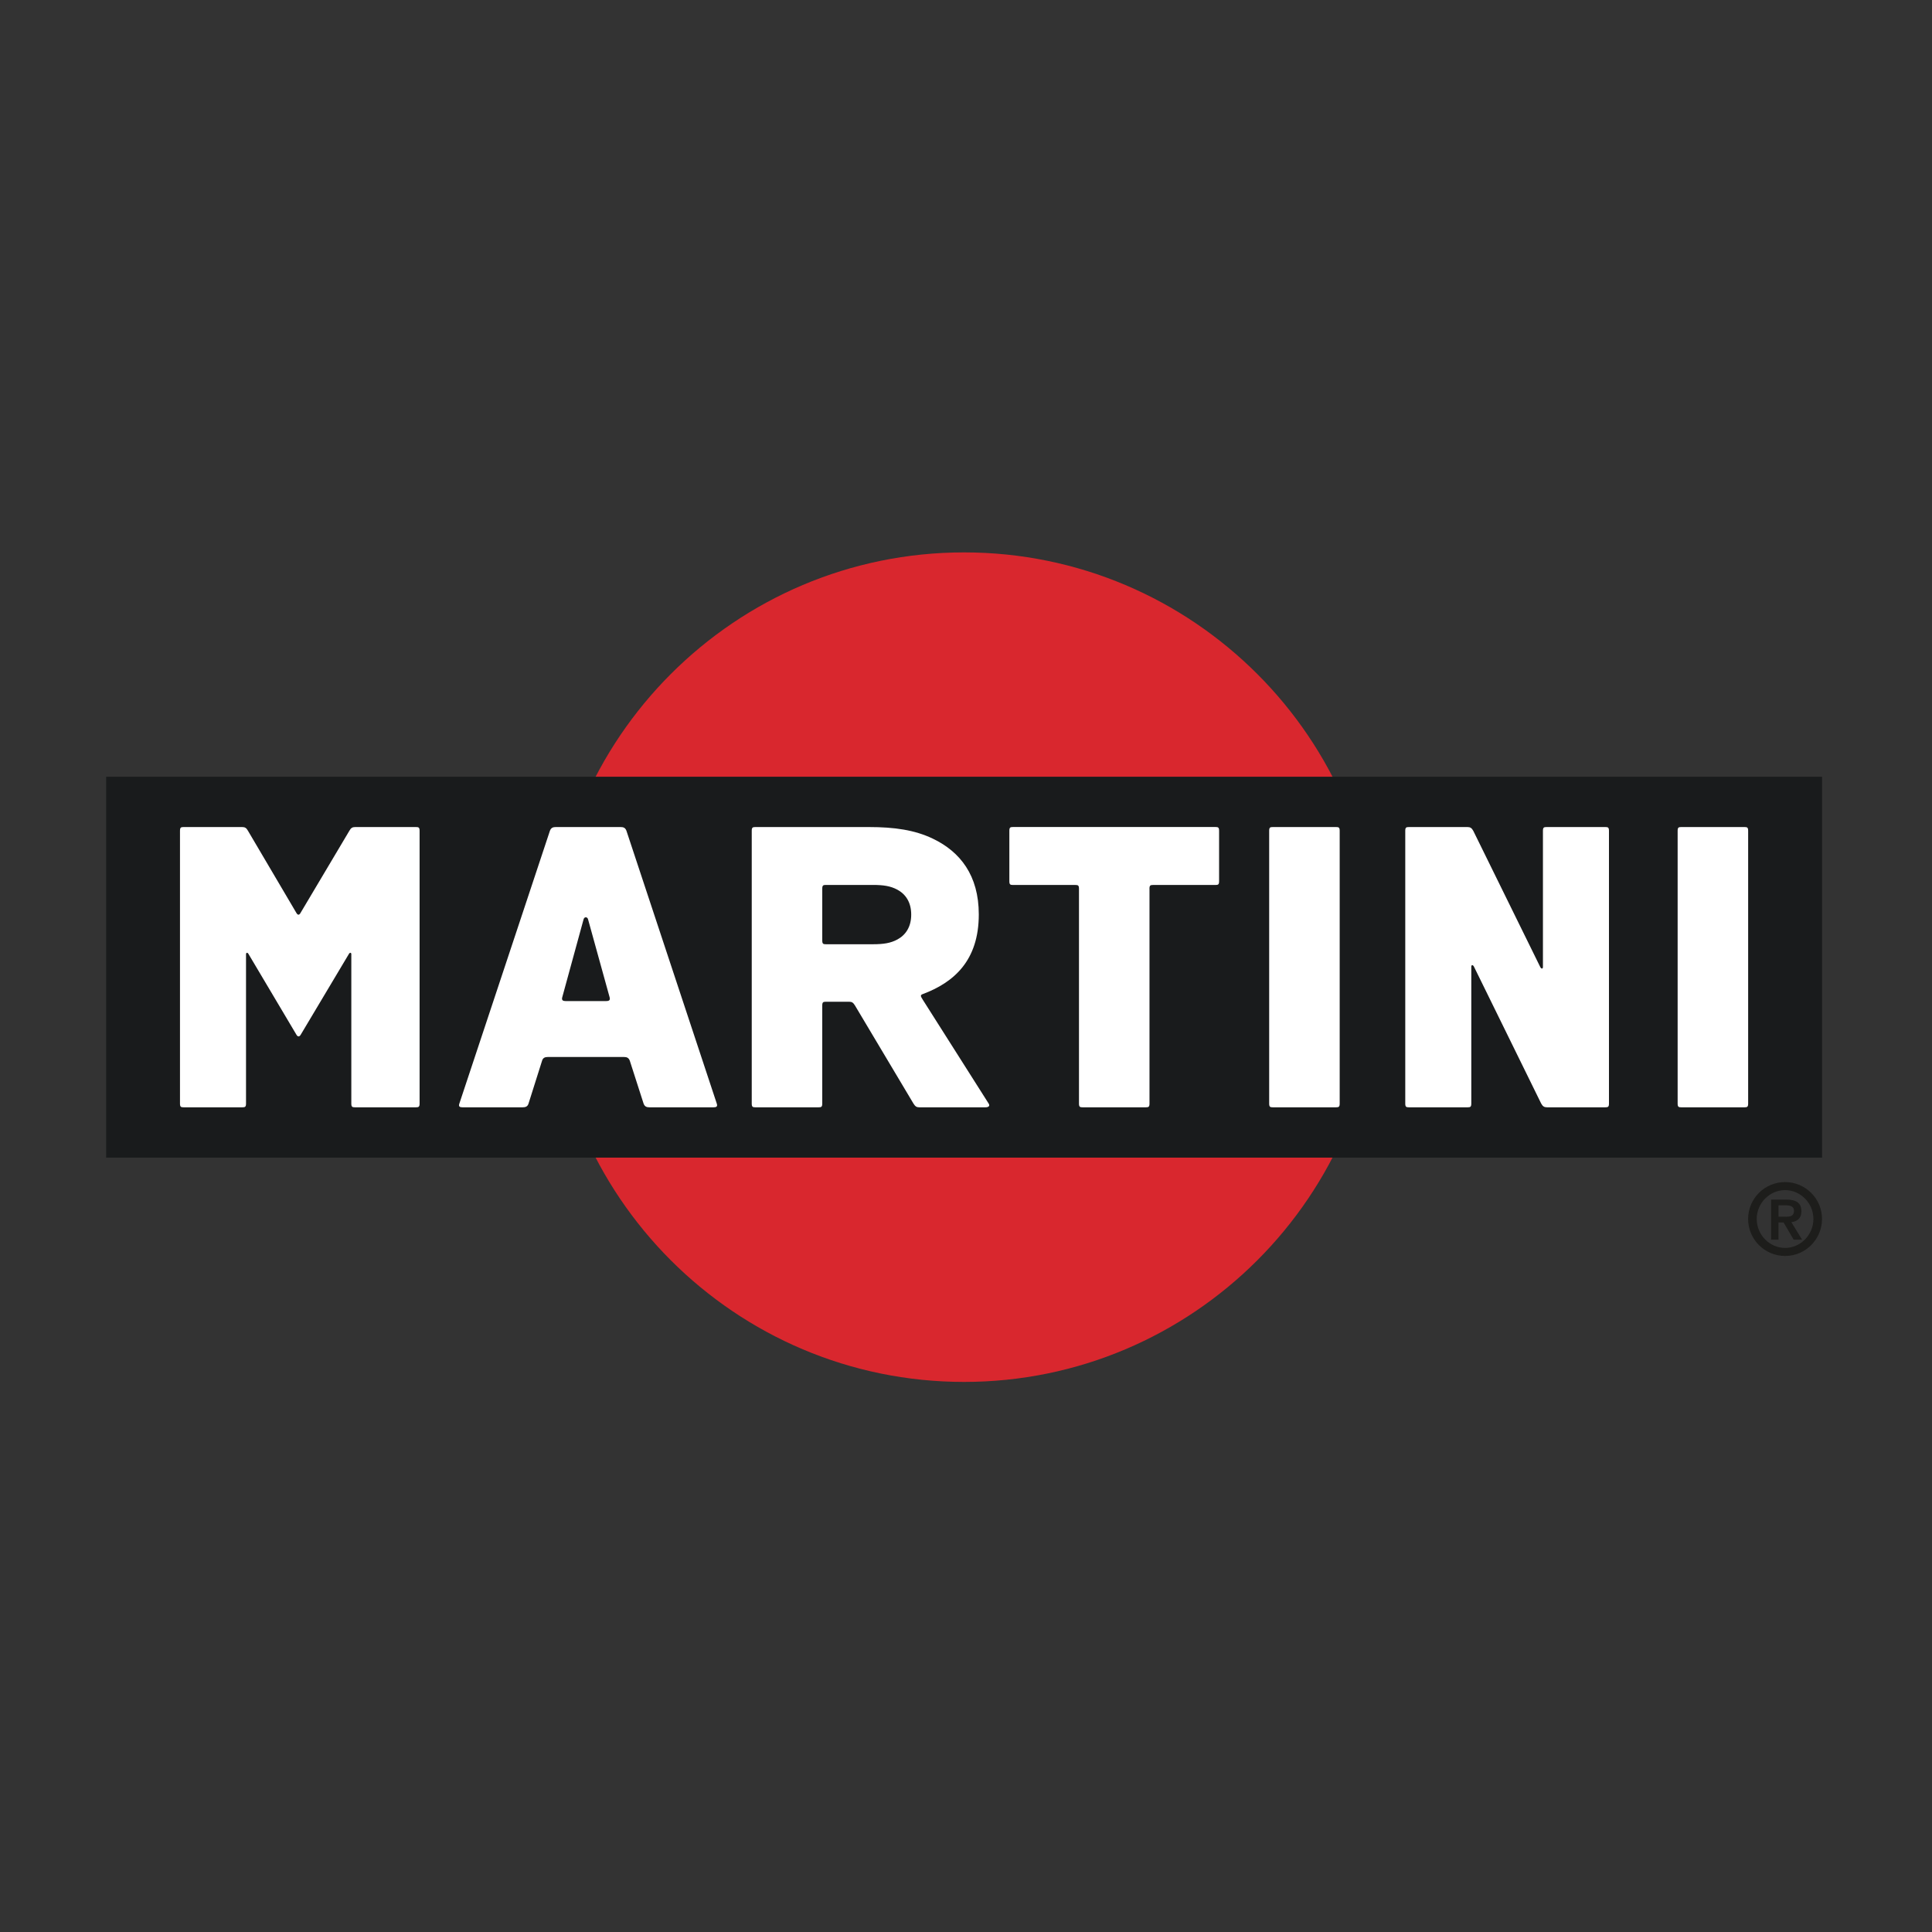
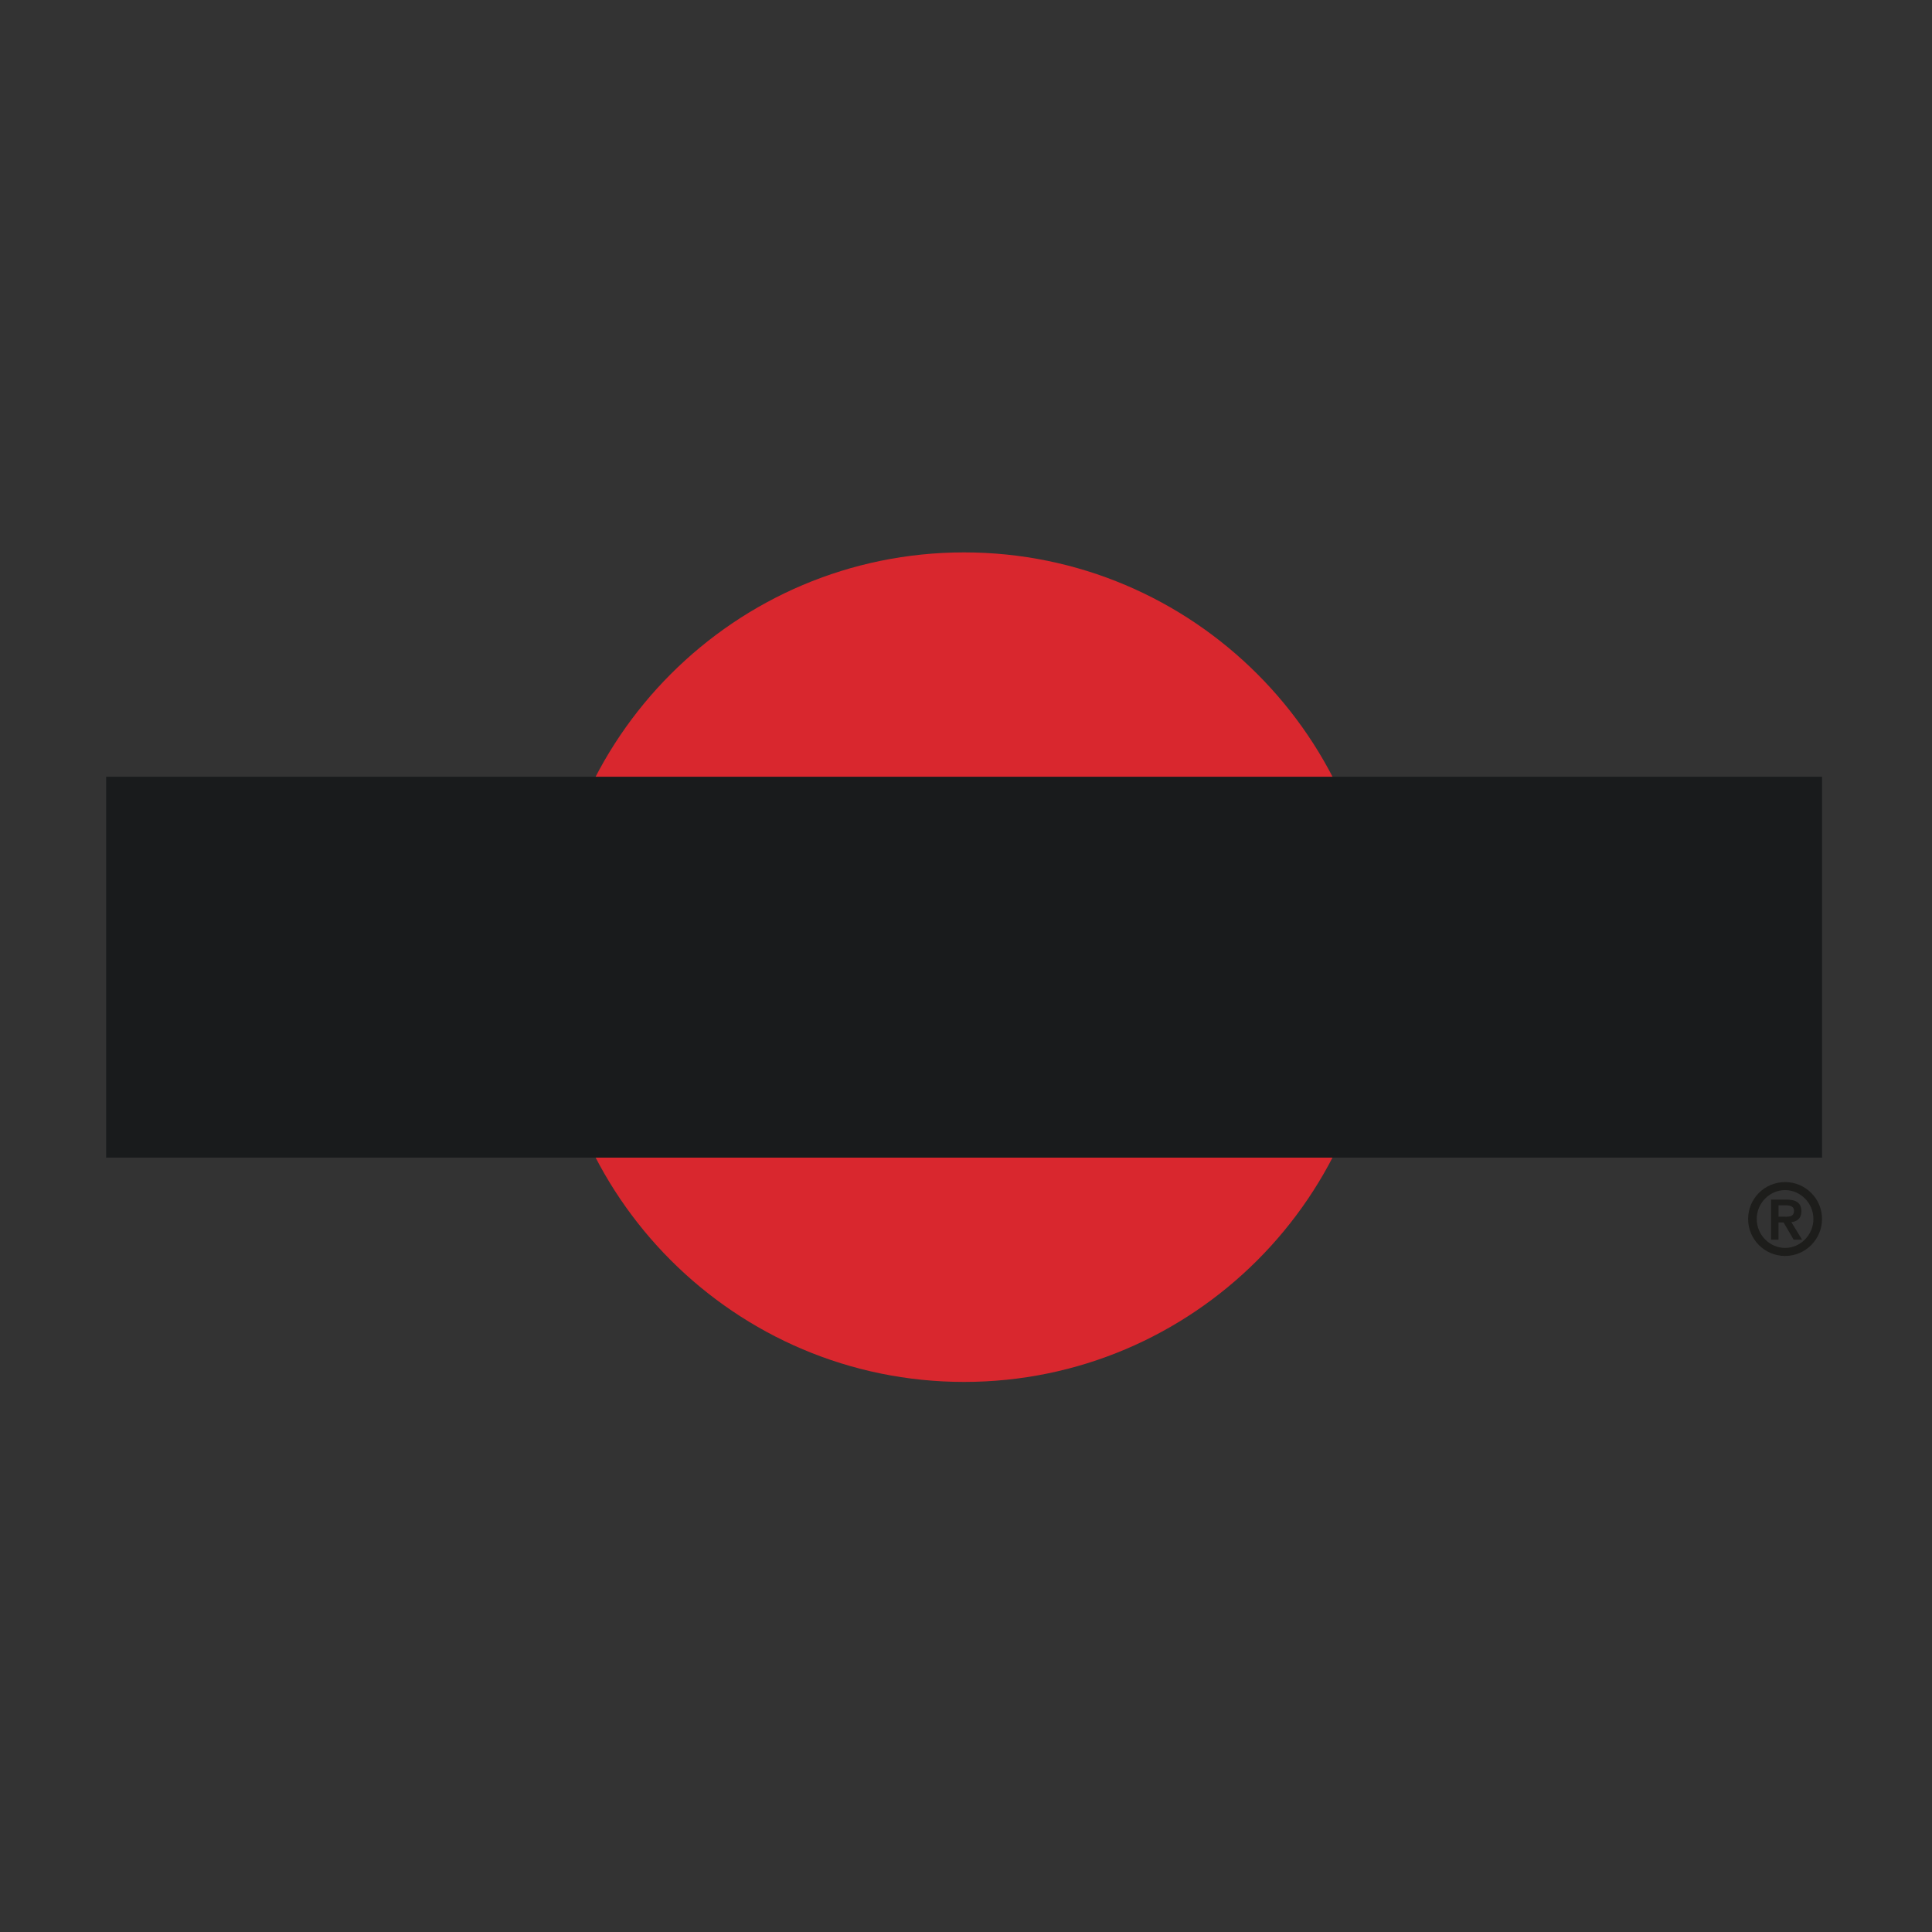
<svg xmlns="http://www.w3.org/2000/svg" data-name="Ebene 1" viewBox="0 0 500 500">
  <rect x="0" y="0" width="500" height="500" fill="#333333" stroke="none" />
  <defs>
    <style>.cls-1 {
        fill: #191b1c;
      }

      .cls-2 {
        fill: #1d1d1b;
      }

      .cls-3 {
        fill: #fff;
      }

      .cls-4 {
        fill: #d9272e;
      }</style>
  </defs>
  <path class="cls-2" d="m461.98 305.92c5.28 0 9.56 4.29 9.56 9.55s-4.28 9.57-9.56 9.57-9.57-4.29-9.57-9.57 4.28-9.55 9.57-9.55m0 17.04c3.98 0 7.33-3.36 7.33-7.49s-3.36-7.47-7.33-7.47-7.34 3.33-7.34 7.47 3.35 7.49 7.34 7.49m-0.38-6.59h-1.32v4.46h-1.93v-10.38h3.95c2.53 0 3.9 0.85 3.9 3.03 0 1.88-1.17 2.65-2.6 2.81l2.78 4.54h-2.18l-2.61-4.46zm0.48-1.48c1.23 0 2.21-0.15 2.21-1.56 0-1.2-1.15-1.4-2.18-1.4h-1.83v2.95h1.8z" />
  <path class="cls-4" d="m142.16 250.3c0-59.22 48.12-107.34 107.34-107.34s107.34 48.12 107.34 107.34-48.12 107.34-107.34 107.34-107.34-48.12-107.34-107.34z" />
  <path class="cls-1" d="M27.47,201.02v98.57h444.08v-98.57H27.47Z" />
-   <path class="cls-3" d="M346.71,215.03c0-.87-.23-.99-.93-.99h-16.39c-.7,0-.93.12-.93.99v70.55c0,.87.23.99.93.99h16.39c.7,0,.93-.12.93-.99v-70.55ZM452.42,285.58c0,.87-.23.99-.93.99h-16.39c-.7,0-.93-.12-.93-.99v-70.55c0-.87.23-.99.93-.99h16.39c.7,0,.93.12.93.99v70.55ZM297.48,230.02c0-.87.23-.99.93-.99h16.16c.7,0,.93-.12.93-.99v-13.02c0-.87-.23-.99-.93-.99h-52.42c-.7,0-.93.12-.93.99v13.02c0,.87.23.99.93.99h16.16c.7,0,.93.12.93.99v55.56c0,.87.23.99.93.99h16.39c.7,0,.93-.12.93-.99v-55.56ZM379.78,214.04c.7,0,1.1.23,1.51.99l17.32,35.22c.29.58.7.52.7,0v-35.22c0-.87.23-.99.93-.99h15.23c.7,0,.93.12.93.99v70.55c0,.87-.23.99-.93.99h-15.11c-.7,0-1.1-.23-1.51-.99l-17.38-35.39c-.29-.58-.7-.52-.7,0v35.39c0,.87-.23.99-.93.99h-15.23c-.7,0-.93-.12-.93-.99v-70.55c0-.87.23-.99.93-.99h15.17ZM90.93,246.99c0-.52-.41-.58-.7,0l-12.38,20.75c-.35.64-.81.64-1.16,0l-12.32-20.75c-.29-.58-.7-.52-.7,0v38.59c0,.87-.23.99-.93.99h-15.23c-.7,0-.93-.12-.93-.99v-70.55c0-.87.23-.99.93-.99h15.17c.7,0,1.1.23,1.51.99l12.5,21.21c.35.64.76.64,1.1,0l12.61-21.21c.41-.76.81-.99,1.51-.99h15.75c.7,0,.93.12.93.99v70.55c0,.87-.23.99-.93.99h-15.81c-.7,0-.93-.12-.93-.99v-38.59ZM152.19,237.92c-.17-.7-.99-.7-1.16,0l-5.52,20.17c-.23.81.23.99.93.99h10.4c.7,0,1.16-.17.93-.99l-5.58-20.17ZM163,274.54c-.29-.81-.81-.99-1.51-.99h-19.7c-.7,0-1.28.17-1.51.99l-3.49,11.04c-.23.81-.81.99-1.51.99h-15.58c-.7,0-1.1-.17-.81-.99l23.42-70.55c.29-.81.81-.99,1.51-.99h16.8c.7,0,1.22.17,1.51.99l23.36,70.55c.29.81-.12.99-.81.99h-16.62c-.7,0-1.22-.17-1.51-.99l-3.55-11.04ZM238.72,258.56c-.41-.64-.64-1.05.06-1.28,8.08-3.02,14.53-8.66,14.53-20.63,0-10.11-4.82-16.21-11.86-19.59-4.71-2.27-10-3.02-16.56-3.02h-29.41c-.7,0-.93.12-.93.99v70.55c0,.87.23.99.93.99h16.39c.7,0,.93-.12.93-.99v-25.34c0-.87.23-.99.93-.99h6.04c.7,0,1.05.23,1.51.99l15.11,25.34c.47.76.81.99,1.51.99h17.14c.7,0,1.28-.29.81-.99l-17.14-27.02ZM235.82,236.7c0,3.2-1.45,5.29-3.6,6.45-1.74.93-3.55,1.22-6.34,1.22h-12.15c-.7,0-.93-.12-.93-.99v-13.37c0-.87.23-.99.93-.99h12.15c2.79,0,4.59.29,6.34,1.22,2.15,1.16,3.6,3.25,3.6,6.45Z" />
</svg>